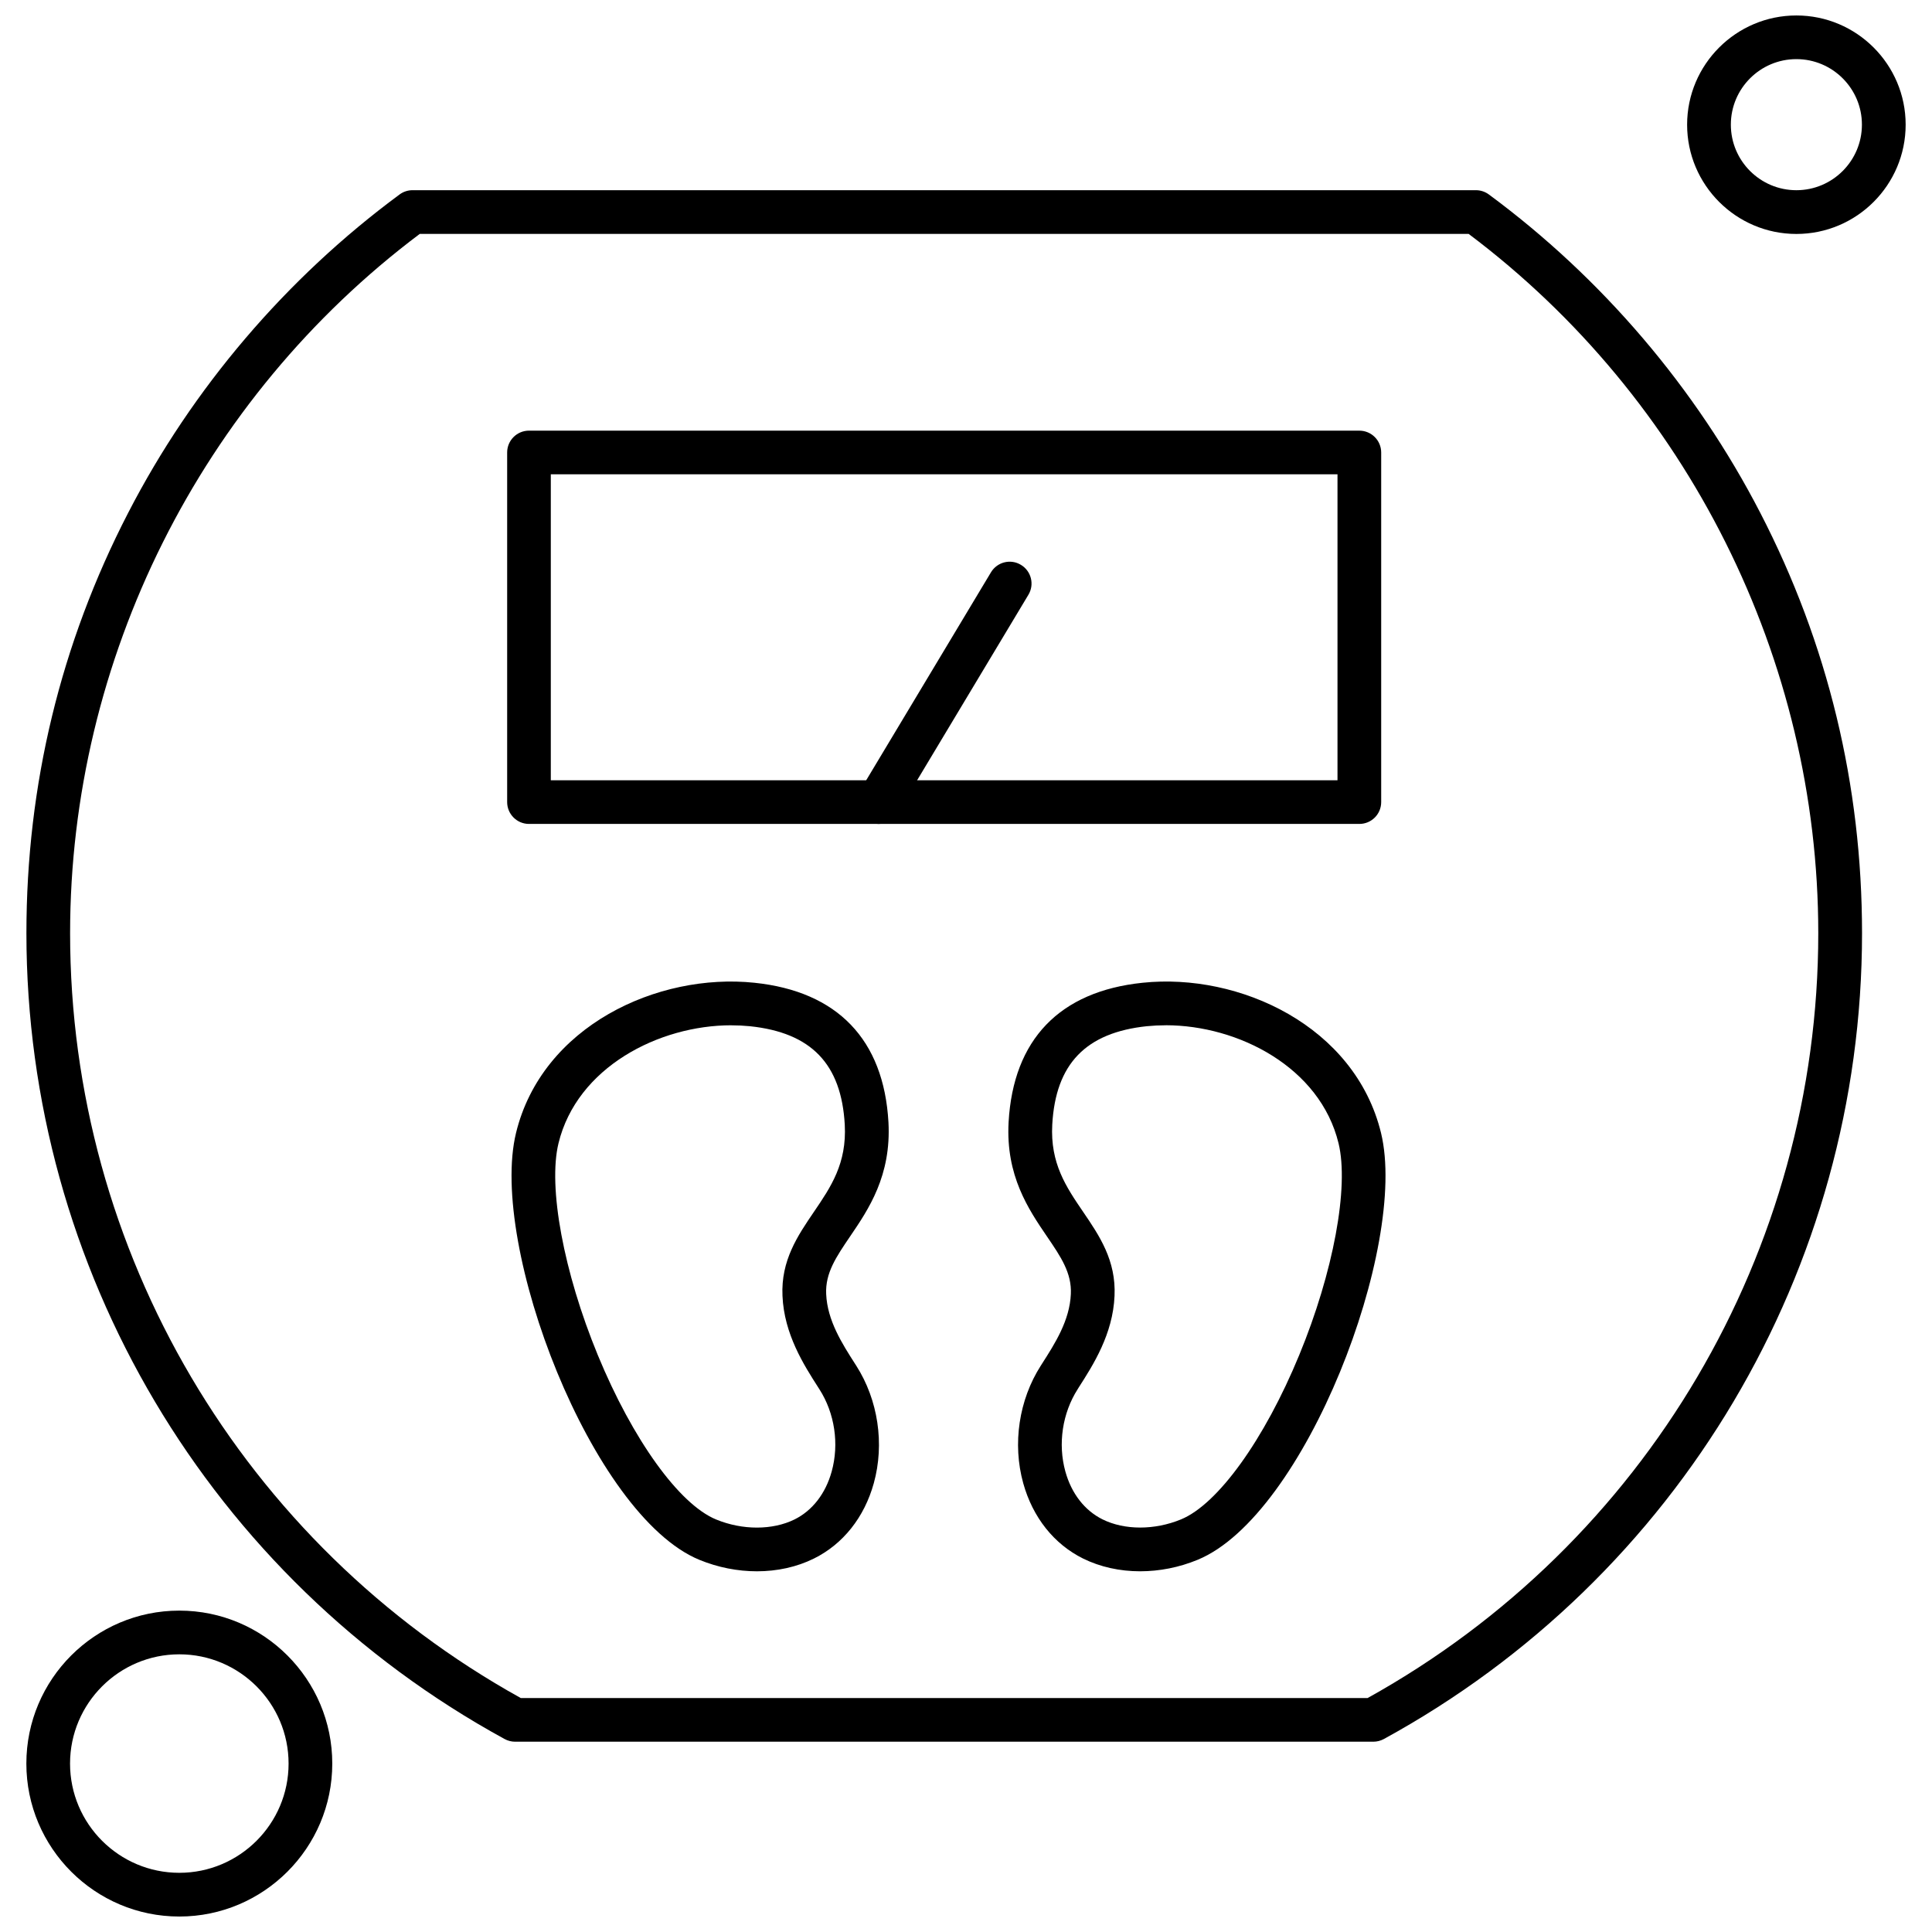
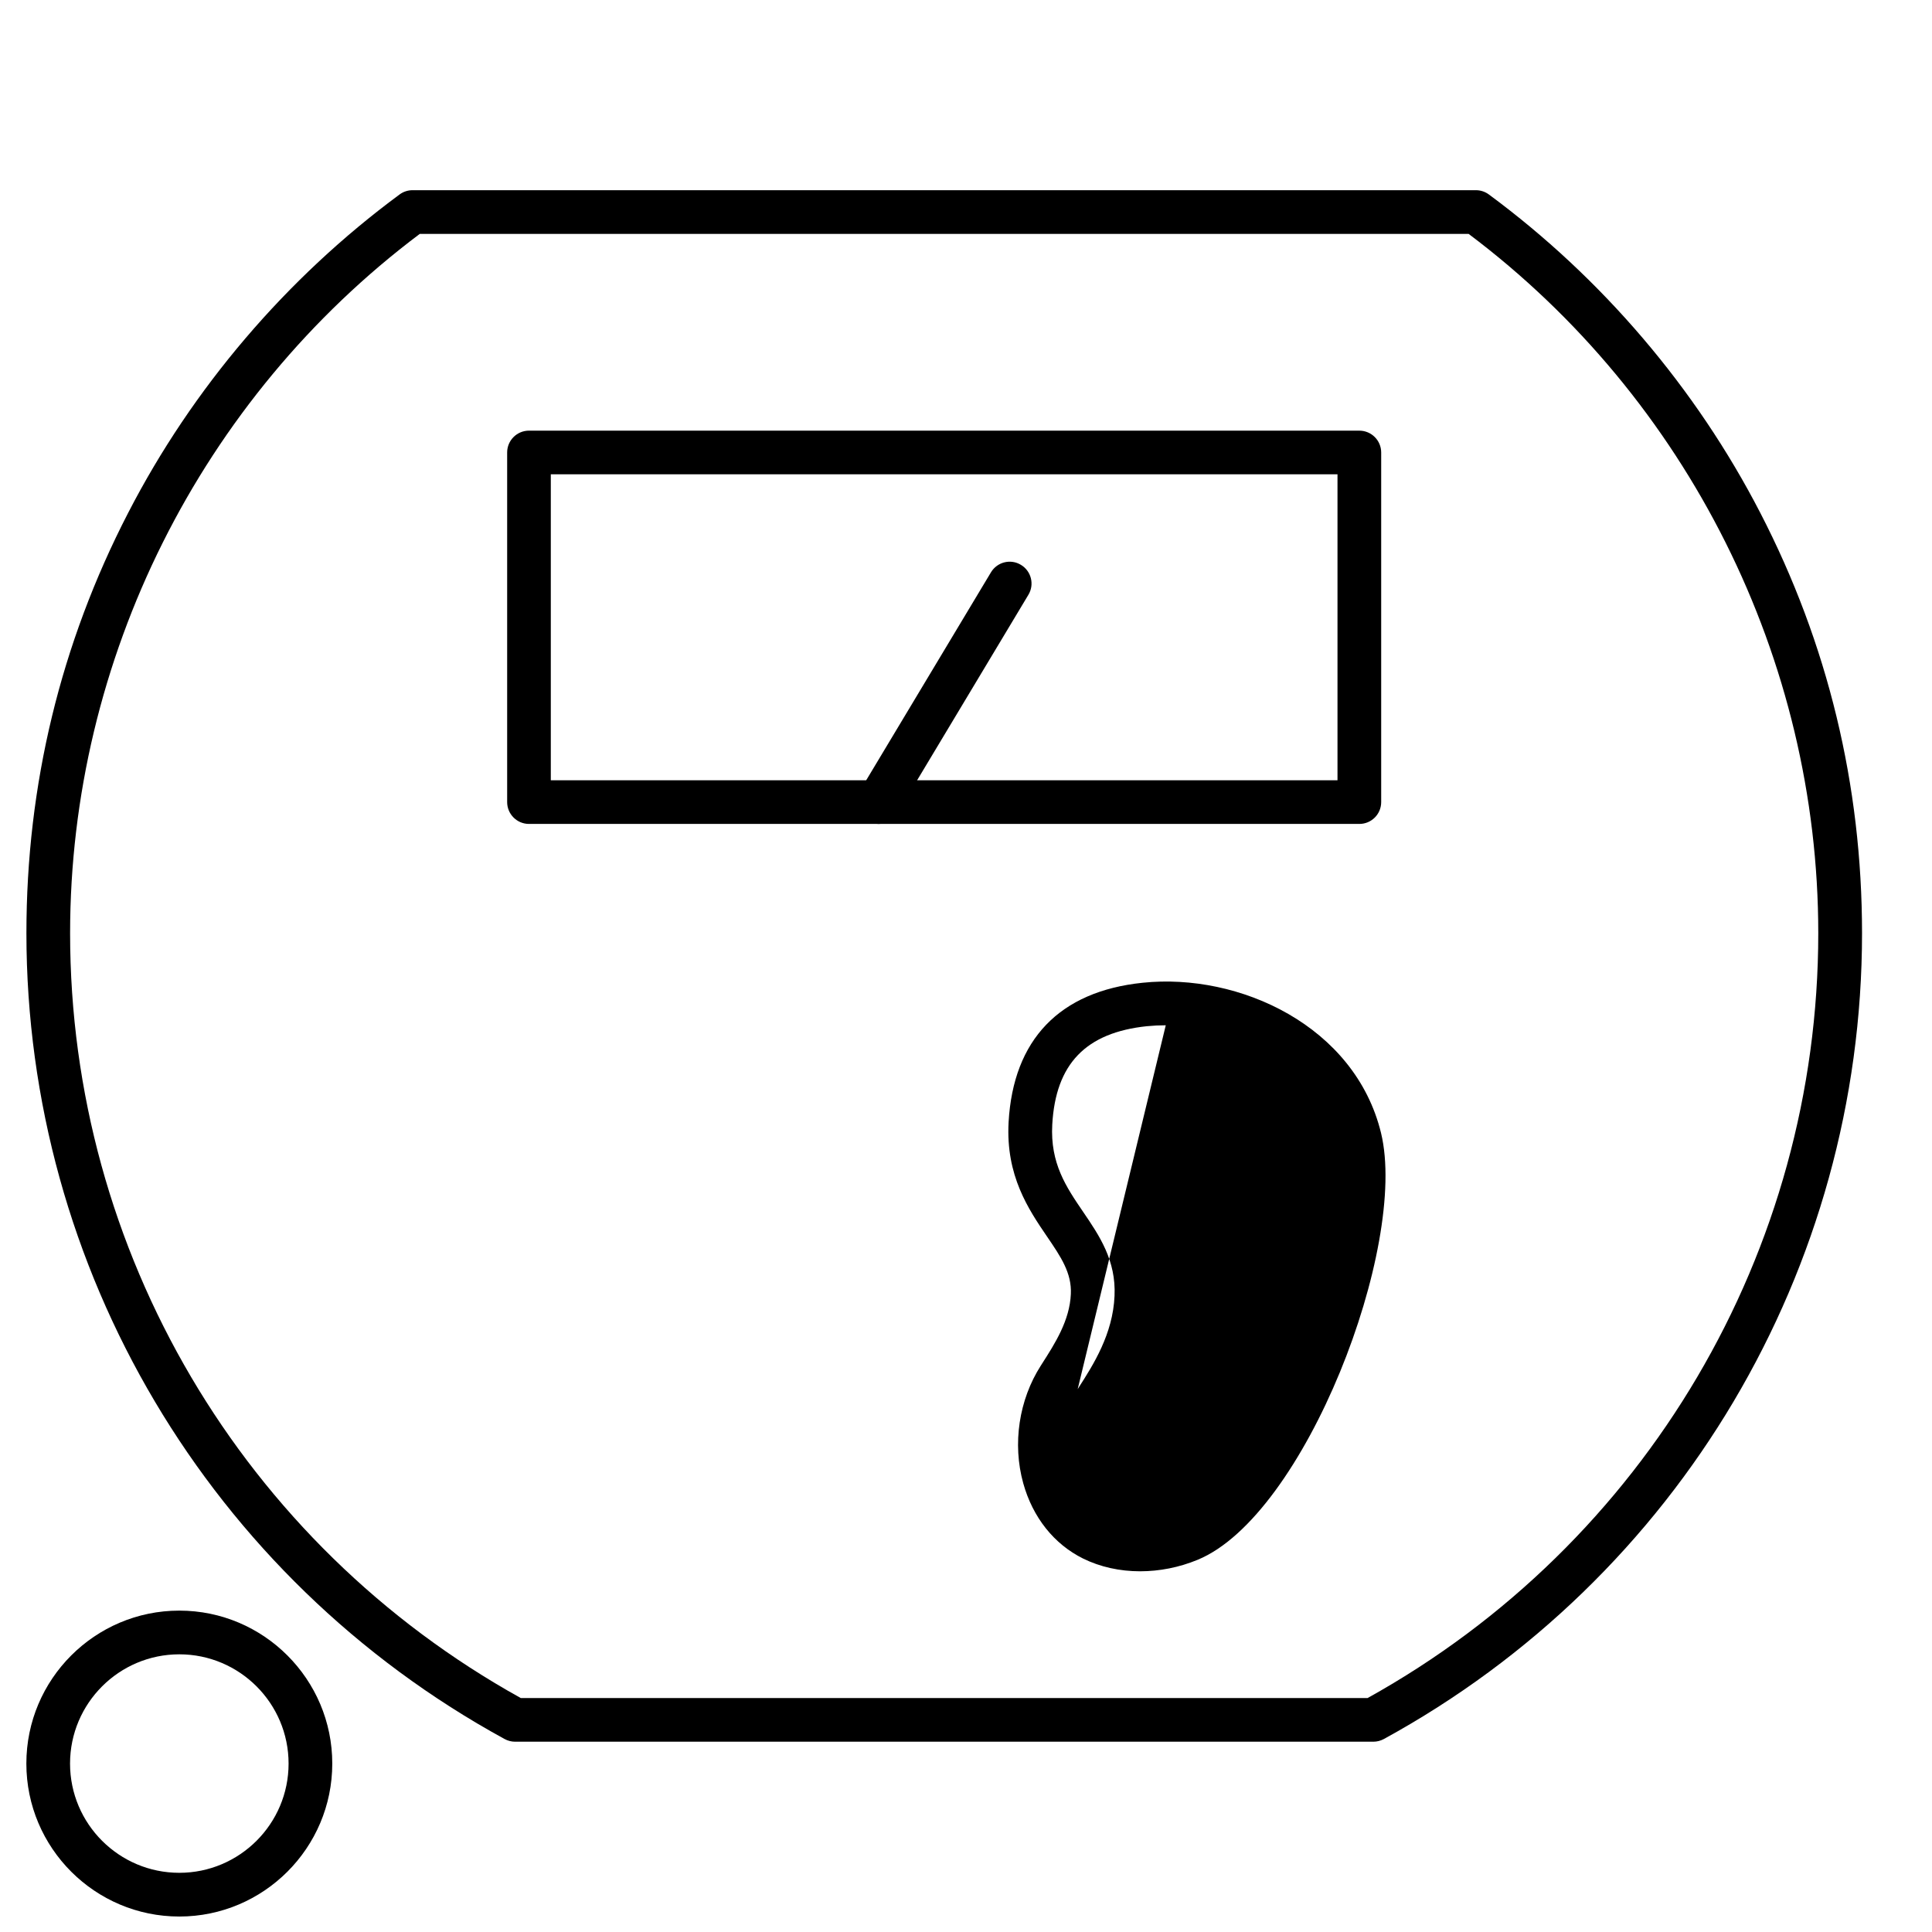
<svg xmlns="http://www.w3.org/2000/svg" width="800px" height="800px" version="1.1" viewBox="144 144 512 512">
  <defs>
    <clipPath id="b">
      <path d="m591 148.09h59v57.906h-59z" />
    </clipPath>
    <clipPath id="a">
      <path d="m150 570h83v81.902h-83z" />
    </clipPath>
  </defs>
-   <path d="m446.16 560.41c-5.371 0-10.57-1.133-15.133-3.379-7.723-3.832-13.352-10.926-15.863-19.973-2.891-10.426-1.148-22.074 4.66-31.148l0.297-0.465c3.453-5.394 7.367-11.496 7.664-18.512 0.262-5.578-2.644-9.863-6.336-15.273-4.875-7.168-10.941-16.074-10.16-30.266 1.227-21.887 13.504-34.672 35.504-36.953 25.656-2.695 56.297 11.473 63.195 39.812 7.269 29.887-20.098 101.38-48.609 113.11-4.926 2.035-10.152 3.043-15.219 3.043zm6.781-144.7c-1.676 0-3.328 0.082-4.941 0.242l-0.008-0.004c-16.242 1.695-24.234 9.98-25.133 26.082-0.562 10.277 3.68 16.512 8.168 23.105 4.32 6.336 8.77 12.891 8.336 22.301-0.43 10.125-5.664 18.293-9.484 24.25l-0.285 0.465c-4.059 6.352-5.285 14.504-3.262 21.812 1.613 5.832 5.109 10.336 9.848 12.688 5.832 2.891 13.805 2.891 20.797 0.008 9.785-4.023 22.09-21.125 31.332-43.551 9.059-21.965 13.242-44.523 10.418-56.129-4.891-20.137-26.574-31.277-45.785-31.277z" fill-rule="evenodd" />
-   <path d="m344.57 560.41c-5.074 0-10.285-1.012-15.219-3.035-28.52-11.738-55.867-83.238-48.602-113.12 6.883-28.34 37.535-42.508 63.195-39.812 21.988 2.289 34.266 15.066 35.504 36.945 0.781 14.191-5.285 23.105-10.16 30.273-3.68 5.422-6.598 9.695-6.344 15.262 0.301 7.035 4.219 13.133 7.664 18.52l0.301 0.469c5.801 9.074 7.547 20.727 4.656 31.156-2.504 9.039-8.141 16.133-15.855 19.957-4.559 2.262-9.766 3.387-15.137 3.387zm-6.773-144.7c-19.207 0-40.895 11.133-45.793 31.281-2.812 11.605 1.367 34.156 10.422 56.129 9.25 22.426 21.543 39.516 31.332 43.551 7 2.883 14.965 2.875 20.812-0.008 4.723-2.344 8.219-6.848 9.832-12.688 2.027-7.301 0.816-15.461-3.254-21.812l-0.297-0.465c-3.824-5.969-9.051-14.133-9.484-24.266-0.438-9.395 4.023-15.949 8.336-22.285 4.488-6.594 8.73-12.828 8.168-23.105-0.898-16.098-8.887-24.383-25.133-26.082-1.621-0.16-3.269-0.242-4.941-0.242z" fill-rule="evenodd" />
+   <path d="m446.16 560.41c-5.371 0-10.57-1.133-15.133-3.379-7.723-3.832-13.352-10.926-15.863-19.973-2.891-10.426-1.148-22.074 4.66-31.148l0.297-0.465c3.453-5.394 7.367-11.496 7.664-18.512 0.262-5.578-2.644-9.863-6.336-15.273-4.875-7.168-10.941-16.074-10.16-30.266 1.227-21.887 13.504-34.672 35.504-36.953 25.656-2.695 56.297 11.473 63.195 39.812 7.269 29.887-20.098 101.38-48.609 113.11-4.926 2.035-10.152 3.043-15.219 3.043zm6.781-144.7c-1.676 0-3.328 0.082-4.941 0.242l-0.008-0.004c-16.242 1.695-24.234 9.98-25.133 26.082-0.562 10.277 3.68 16.512 8.168 23.105 4.32 6.336 8.77 12.891 8.336 22.301-0.43 10.125-5.664 18.293-9.484 24.25l-0.285 0.465z" fill-rule="evenodd" />
  <path d="m504.24 362.35h-220.05c-3.199 0-5.789-2.598-5.789-5.789v-92.656c0-3.191 2.598-5.781 5.789-5.781l220.05 0.004c3.199 0 5.789 2.598 5.789 5.781v92.656c0 3.203-2.59 5.785-5.789 5.785zm-214.27-11.574h208.48v-81.078h-208.48z" fill-rule="evenodd" />
  <path d="m376.83 362.35c-1.016 0-2.043-0.262-2.977-0.832-2.742-1.641-3.641-5.203-1.984-7.938l34.746-57.91c1.648-2.742 5.203-3.641 7.938-1.98 2.746 1.641 3.641 5.203 1.98 7.941l-34.746 57.91c-1.074 1.816-3 2.812-4.965 2.812z" fill-rule="evenodd" />
  <path d="m507.92 605.57h-227.41c-0.977 0-1.926-0.246-2.781-0.707-78.18-42.738-126.73-124.56-126.73-213.56 0-39.254 9.066-76.734 26.957-111.38 17.047-33.059 41.922-62.23 71.926-84.379 0.988-0.738 2.199-1.141 3.434-1.141h281.82c1.234 0 2.445 0.402 3.438 1.141 29.996 22.148 54.867 51.324 71.926 84.379 17.891 34.648 26.957 72.129 26.957 111.38 0 89-48.559 170.82-126.73 213.56-0.863 0.461-1.812 0.707-2.789 0.707zm-225.93-11.574h224.44c73.699-40.887 119.43-118.42 119.43-202.69 0-72.562-34.605-141.7-92.656-185.32l-277.97 0.004c-58.055 43.617-92.656 112.75-92.656 185.32-0.008 84.27 45.707 161.79 119.42 202.68z" fill-rule="evenodd" />
  <g clip-path="url(#b)">
-     <path d="m620.06 206c-15.965 0-28.957-12.988-28.957-28.957 0-15.953 12.988-28.945 28.957-28.945s28.957 12.988 28.957 28.945c0 15.965-12.98 28.957-28.957 28.957zm0-46.332c-9.59 0-17.367 7.797-17.367 17.367 0 9.59 7.789 17.371 17.367 17.371s17.367-7.789 17.367-17.371c0.008-9.57-7.789-17.367-17.367-17.367z" fill-rule="evenodd" />
-   </g>
+     </g>
  <g clip-path="url(#a)">
    <path d="m191.52 651.9c-22.352 0-40.535-18.184-40.535-40.535 0-22.352 18.184-40.535 40.535-40.535 22.352 0 40.535 18.184 40.535 40.535 0 22.352-18.184 40.535-40.535 40.535zm0-69.488c-15.965 0-28.957 12.988-28.957 28.957s12.988 28.945 28.957 28.945 28.957-12.98 28.957-28.945-12.984-28.957-28.957-28.957z" fill-rule="evenodd" />
  </g>
</svg>